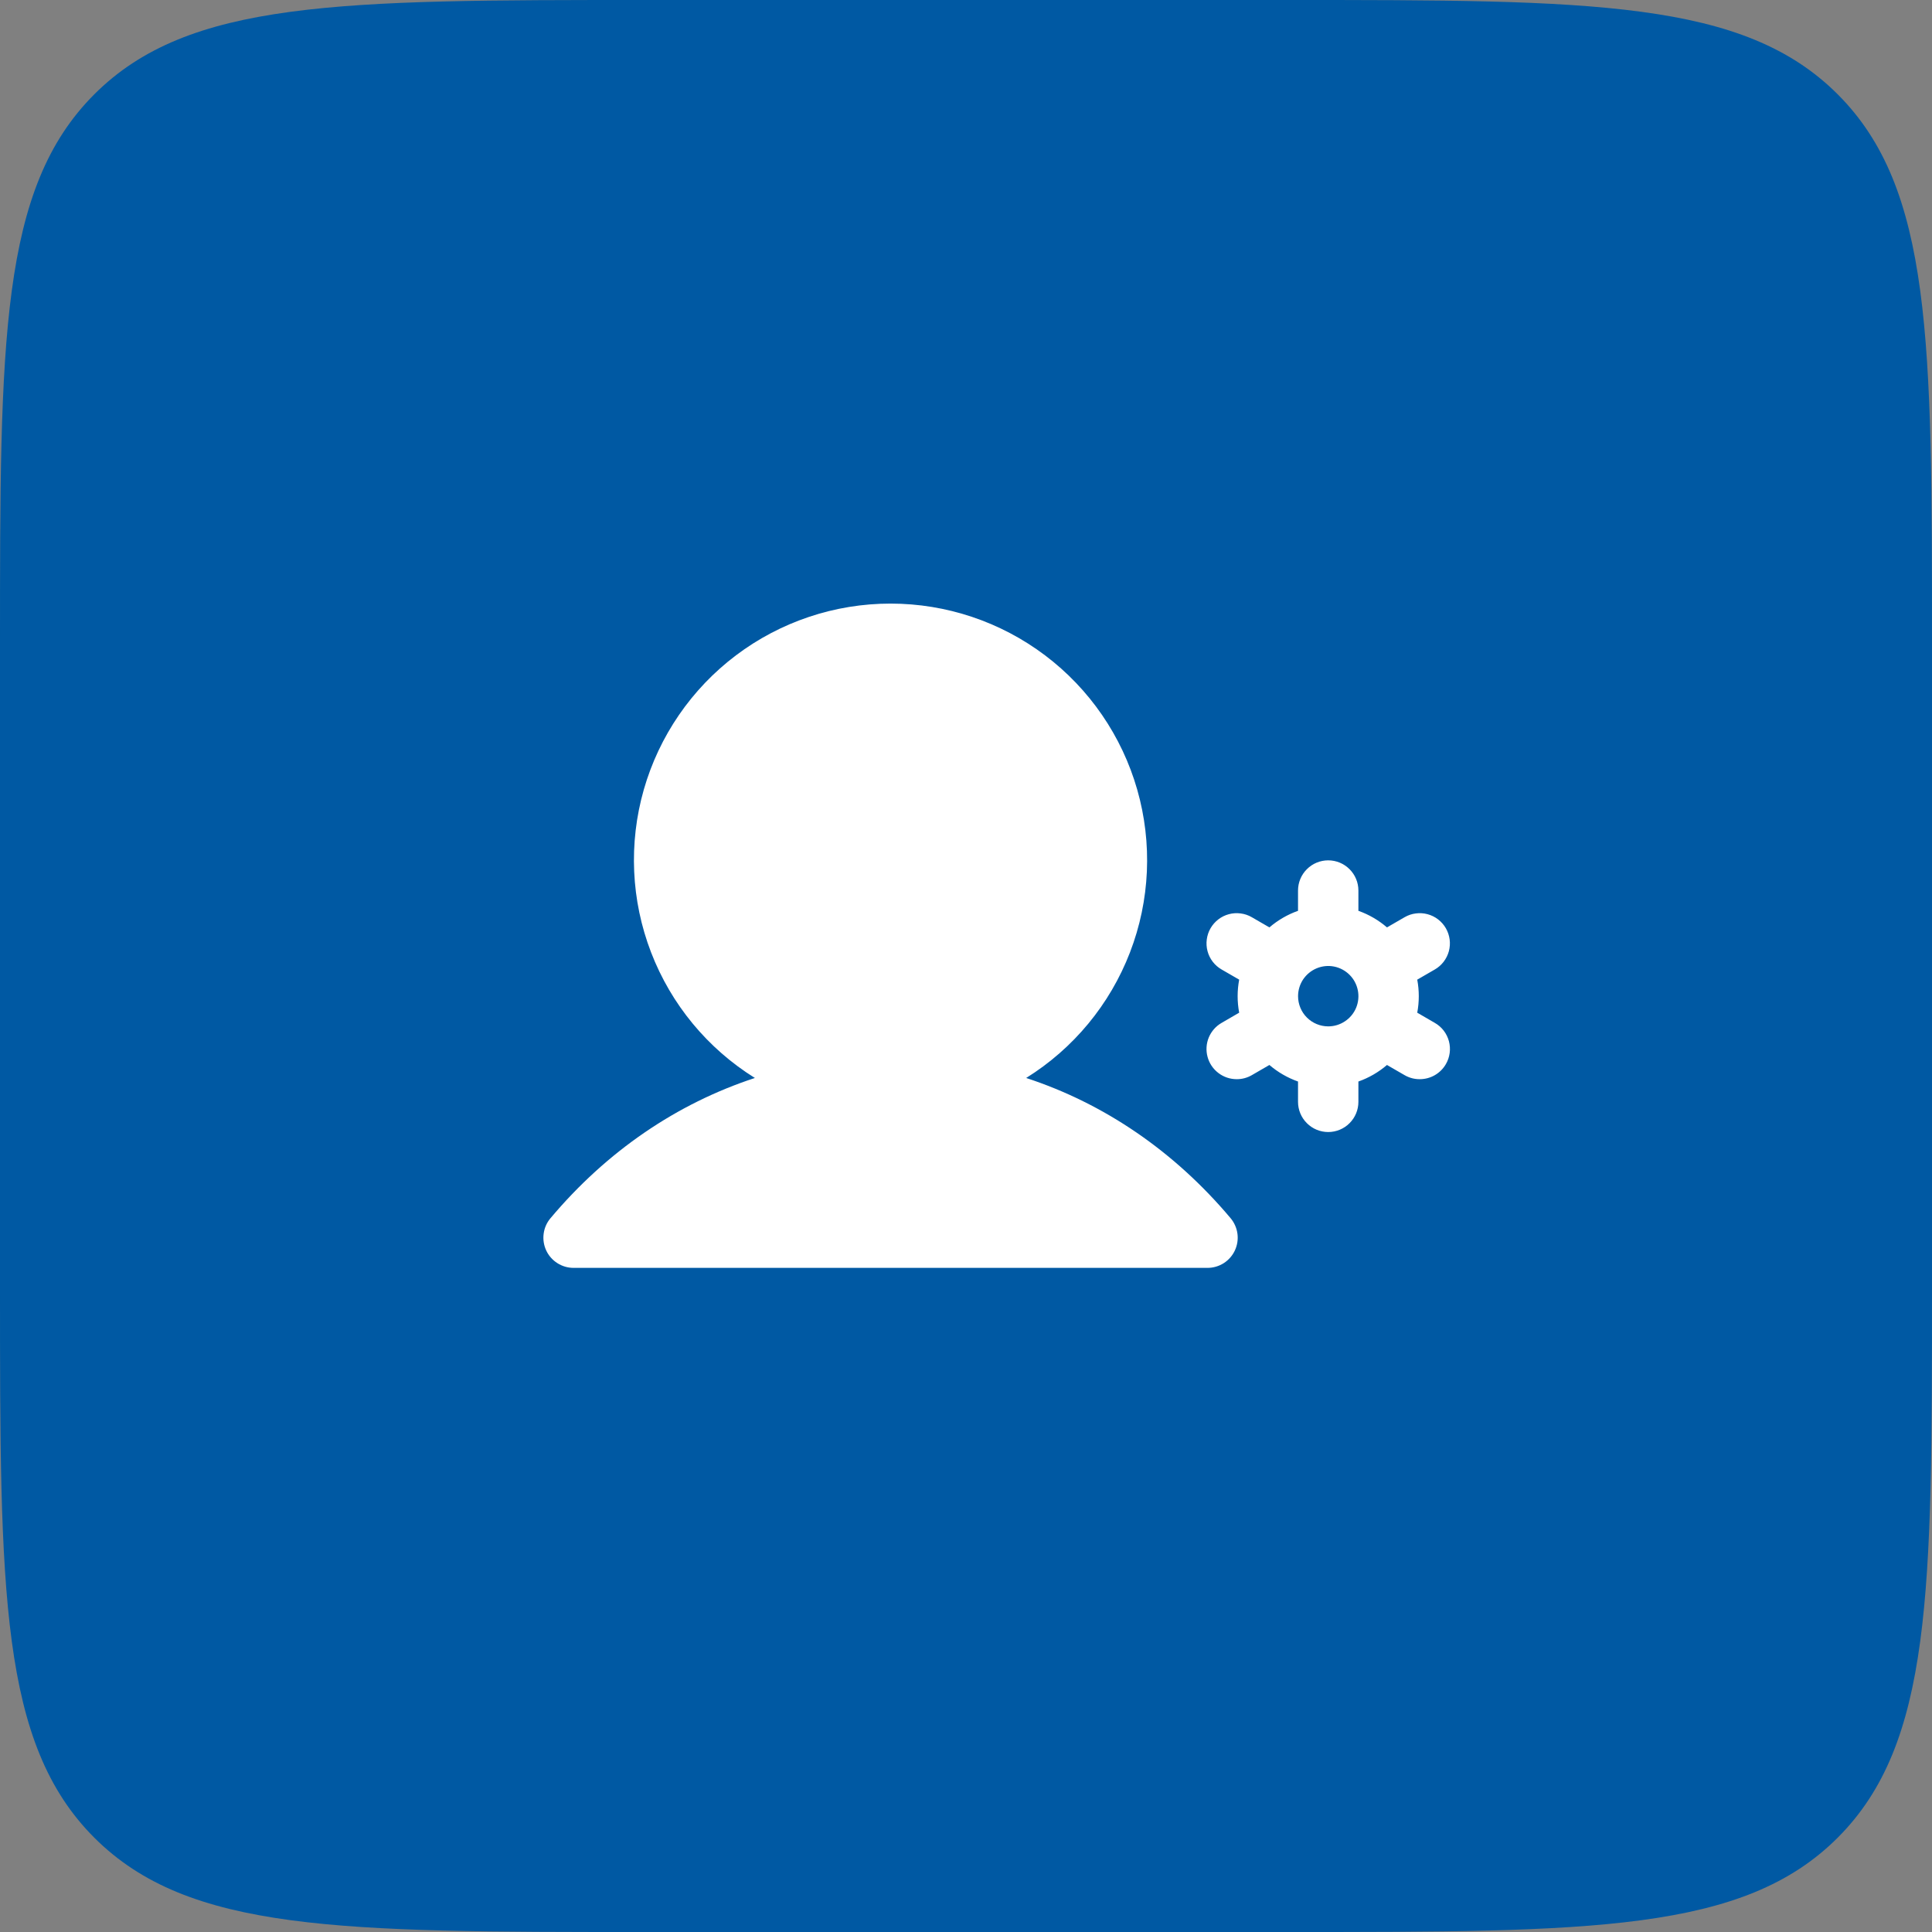
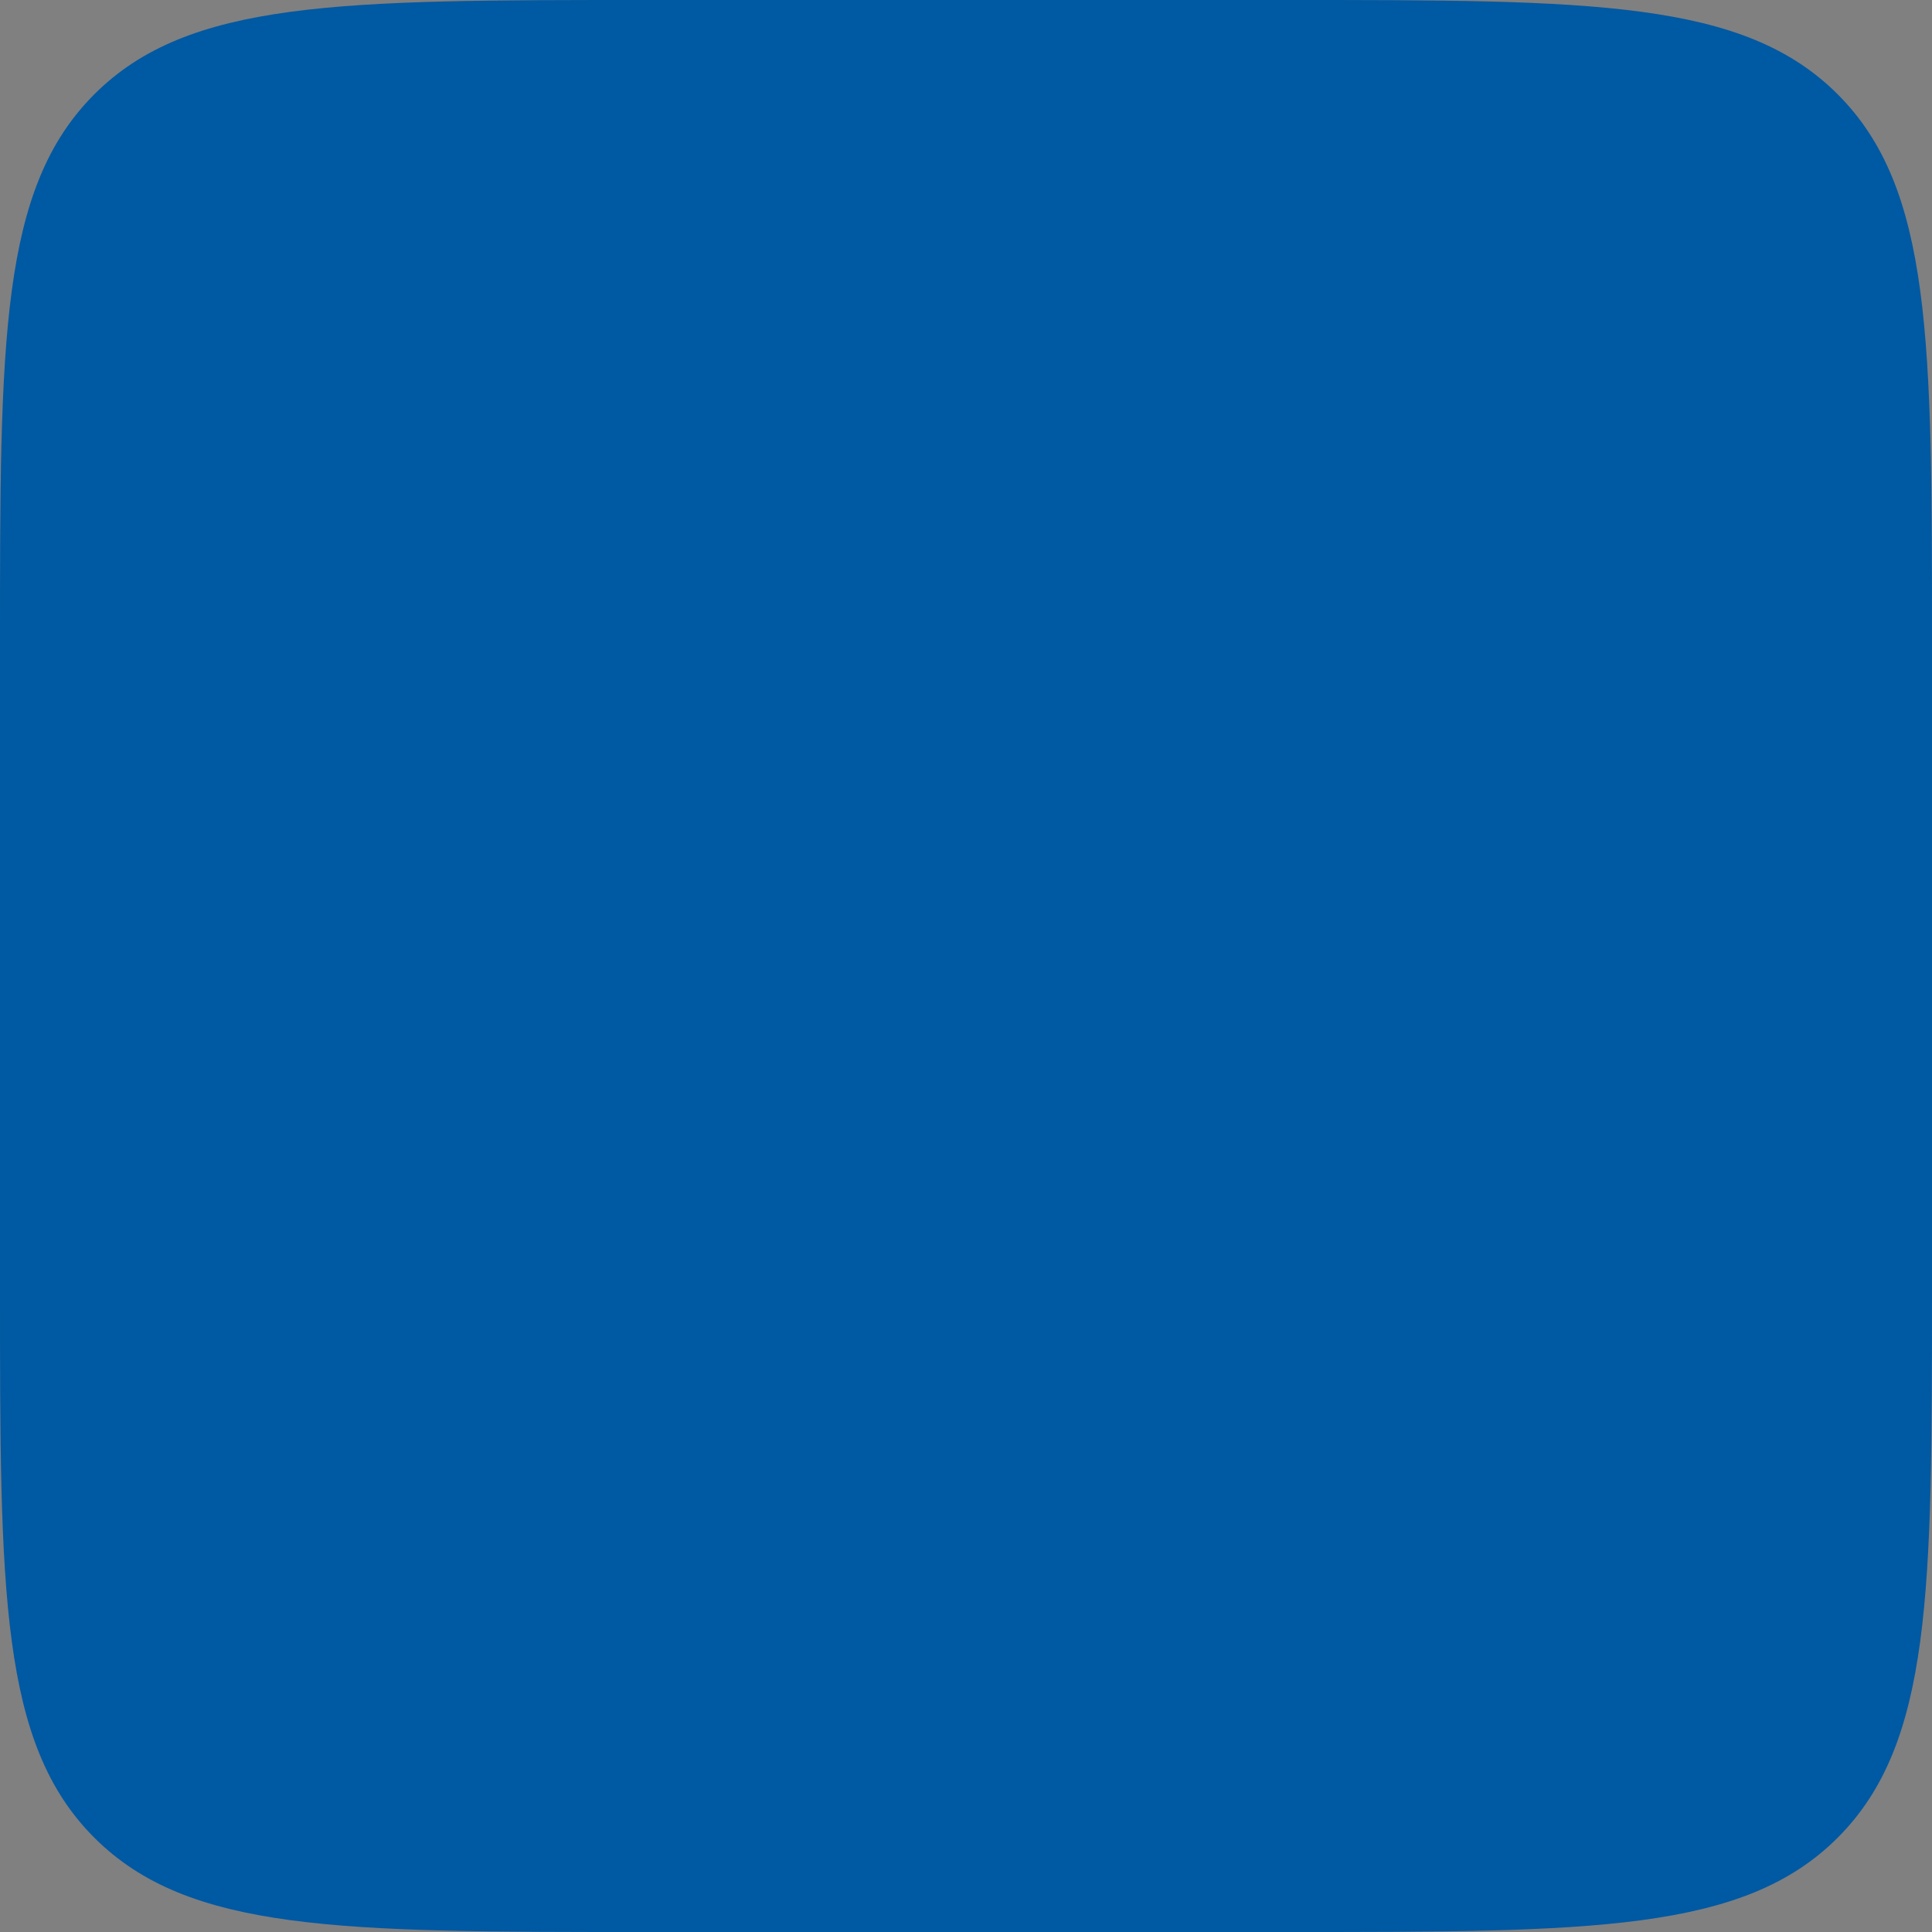
<svg xmlns="http://www.w3.org/2000/svg" width="48" height="48" viewBox="0 0 48 48" fill="none">
  <rect x="0" y="0" width="48" height="48" fill="#808080" stroke="none" />
  <path d="M0 16C0 8.458 0 4.686 2.343 2.343C4.686 0 8.458 0 16 0H32C39.542 0 43.314 0 45.657 2.343C48 4.686 48 8.458 48 16V32C48 39.542 48 43.314 45.657 45.657C43.314 48 39.542 48 32 48H16C8.458 48 4.686 48 2.343 45.657C0 43.314 0 39.542 0 32V16Z" fill="#0059A3" />
-   <path d="M30.575 30.267C30.666 30.376 30.725 30.51 30.744 30.651C30.763 30.793 30.741 30.937 30.68 31.067C30.62 31.196 30.524 31.306 30.403 31.383C30.283 31.459 30.143 31.5 30 31.5H14.25C14.107 31.5 13.967 31.459 13.847 31.382C13.726 31.305 13.63 31.196 13.57 31.066C13.51 30.937 13.488 30.793 13.507 30.651C13.525 30.51 13.584 30.376 13.676 30.267C15.077 28.6 16.819 27.416 18.755 26.782C17.579 26.05 16.674 24.955 16.176 23.662C15.678 22.37 15.615 20.95 15.995 19.618C16.376 18.287 17.18 17.115 18.286 16.281C19.392 15.447 20.74 14.996 22.125 14.996C23.51 14.996 24.857 15.447 25.963 16.281C27.069 17.115 27.873 18.287 28.254 19.618C28.635 20.95 28.572 22.37 28.074 23.662C27.576 24.955 26.671 26.05 25.495 26.782C27.431 27.416 29.173 28.6 30.575 30.267ZM35.923 26.437C35.857 26.552 35.762 26.646 35.648 26.712C35.534 26.778 35.404 26.812 35.272 26.812C35.141 26.813 35.011 26.778 34.897 26.712L34.459 26.459C34.25 26.639 34.009 26.778 33.749 26.87V27.375C33.749 27.574 33.67 27.765 33.529 27.905C33.389 28.046 33.198 28.125 32.999 28.125C32.8 28.125 32.609 28.046 32.469 27.905C32.328 27.765 32.249 27.574 32.249 27.375V26.87C31.989 26.778 31.748 26.639 31.538 26.459L31.101 26.712C30.987 26.778 30.857 26.813 30.726 26.812C30.56 26.812 30.4 26.758 30.269 26.657C30.138 26.557 30.043 26.416 30.001 26.256C29.958 26.097 29.969 25.928 30.032 25.775C30.096 25.623 30.207 25.495 30.351 25.413L30.787 25.16C30.736 24.889 30.736 24.611 30.787 24.339L30.351 24.087C30.265 24.038 30.19 23.972 30.13 23.894C30.07 23.816 30.026 23.727 30.001 23.632C29.975 23.536 29.969 23.437 29.982 23.34C29.995 23.242 30.026 23.148 30.076 23.062C30.125 22.977 30.191 22.902 30.269 22.842C30.347 22.782 30.436 22.738 30.531 22.713C30.626 22.687 30.726 22.681 30.823 22.694C30.921 22.706 31.015 22.738 31.101 22.788L31.538 23.041C31.748 22.861 31.989 22.721 32.249 22.629V22.125C32.249 21.926 32.328 21.735 32.469 21.595C32.609 21.454 32.8 21.375 32.999 21.375C33.198 21.375 33.389 21.454 33.529 21.595C33.67 21.735 33.749 21.926 33.749 22.125V22.629C34.009 22.721 34.25 22.861 34.459 23.041L34.897 22.788C34.983 22.738 35.077 22.706 35.175 22.694C35.272 22.681 35.371 22.687 35.467 22.713C35.562 22.738 35.651 22.782 35.729 22.842C35.807 22.902 35.873 22.977 35.922 23.062C35.971 23.148 36.003 23.242 36.016 23.34C36.029 23.437 36.022 23.536 35.997 23.632C35.971 23.727 35.927 23.816 35.867 23.894C35.807 23.972 35.733 24.038 35.647 24.087L35.211 24.339C35.262 24.611 35.262 24.889 35.211 25.16L35.647 25.413C35.733 25.462 35.808 25.527 35.868 25.605C35.928 25.683 35.972 25.773 35.998 25.868C36.023 25.963 36.03 26.062 36.017 26.16C36.004 26.258 35.972 26.352 35.923 26.437ZM33 25.5C33.148 25.5 33.293 25.456 33.416 25.373C33.54 25.291 33.636 25.174 33.693 25.037C33.749 24.9 33.764 24.749 33.735 24.604C33.706 24.458 33.635 24.324 33.53 24.22C33.425 24.115 33.292 24.043 33.146 24.014C33.001 23.985 32.85 24 32.713 24.057C32.576 24.114 32.459 24.21 32.376 24.333C32.294 24.456 32.25 24.602 32.25 24.75C32.25 24.949 32.329 25.14 32.469 25.28C32.61 25.421 32.801 25.5 33 25.5Z" fill="white" />
</svg>